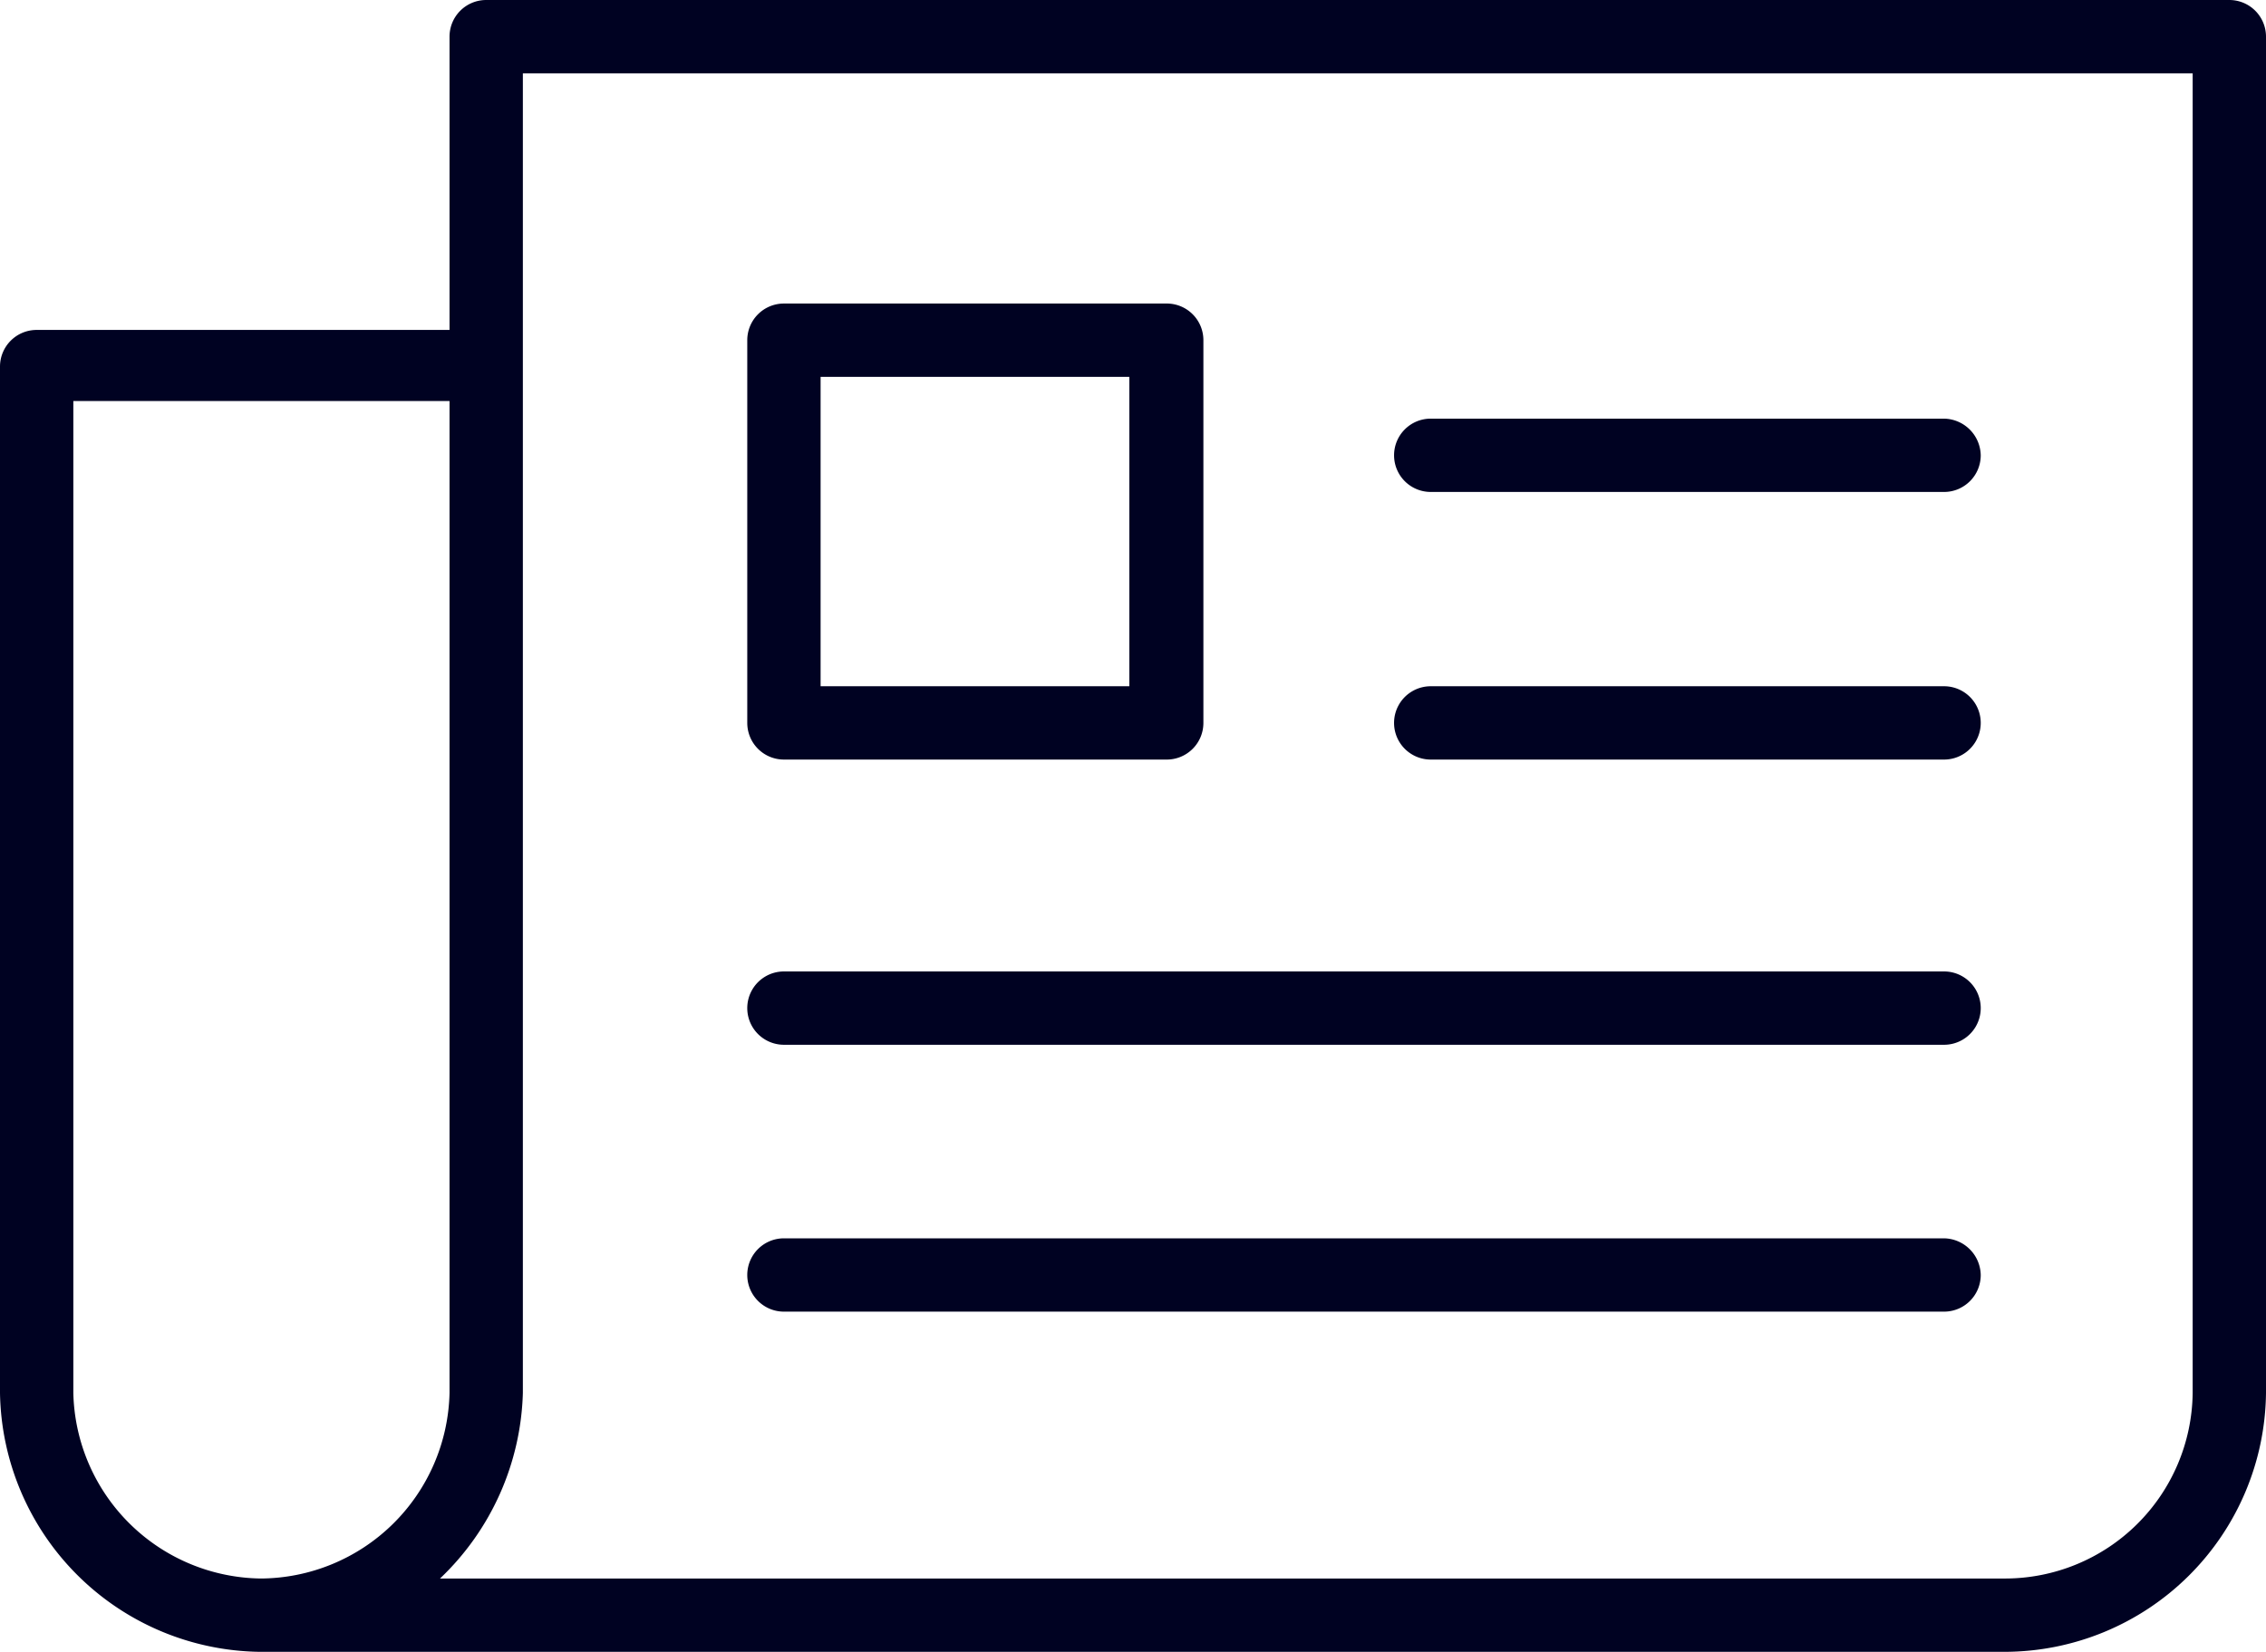
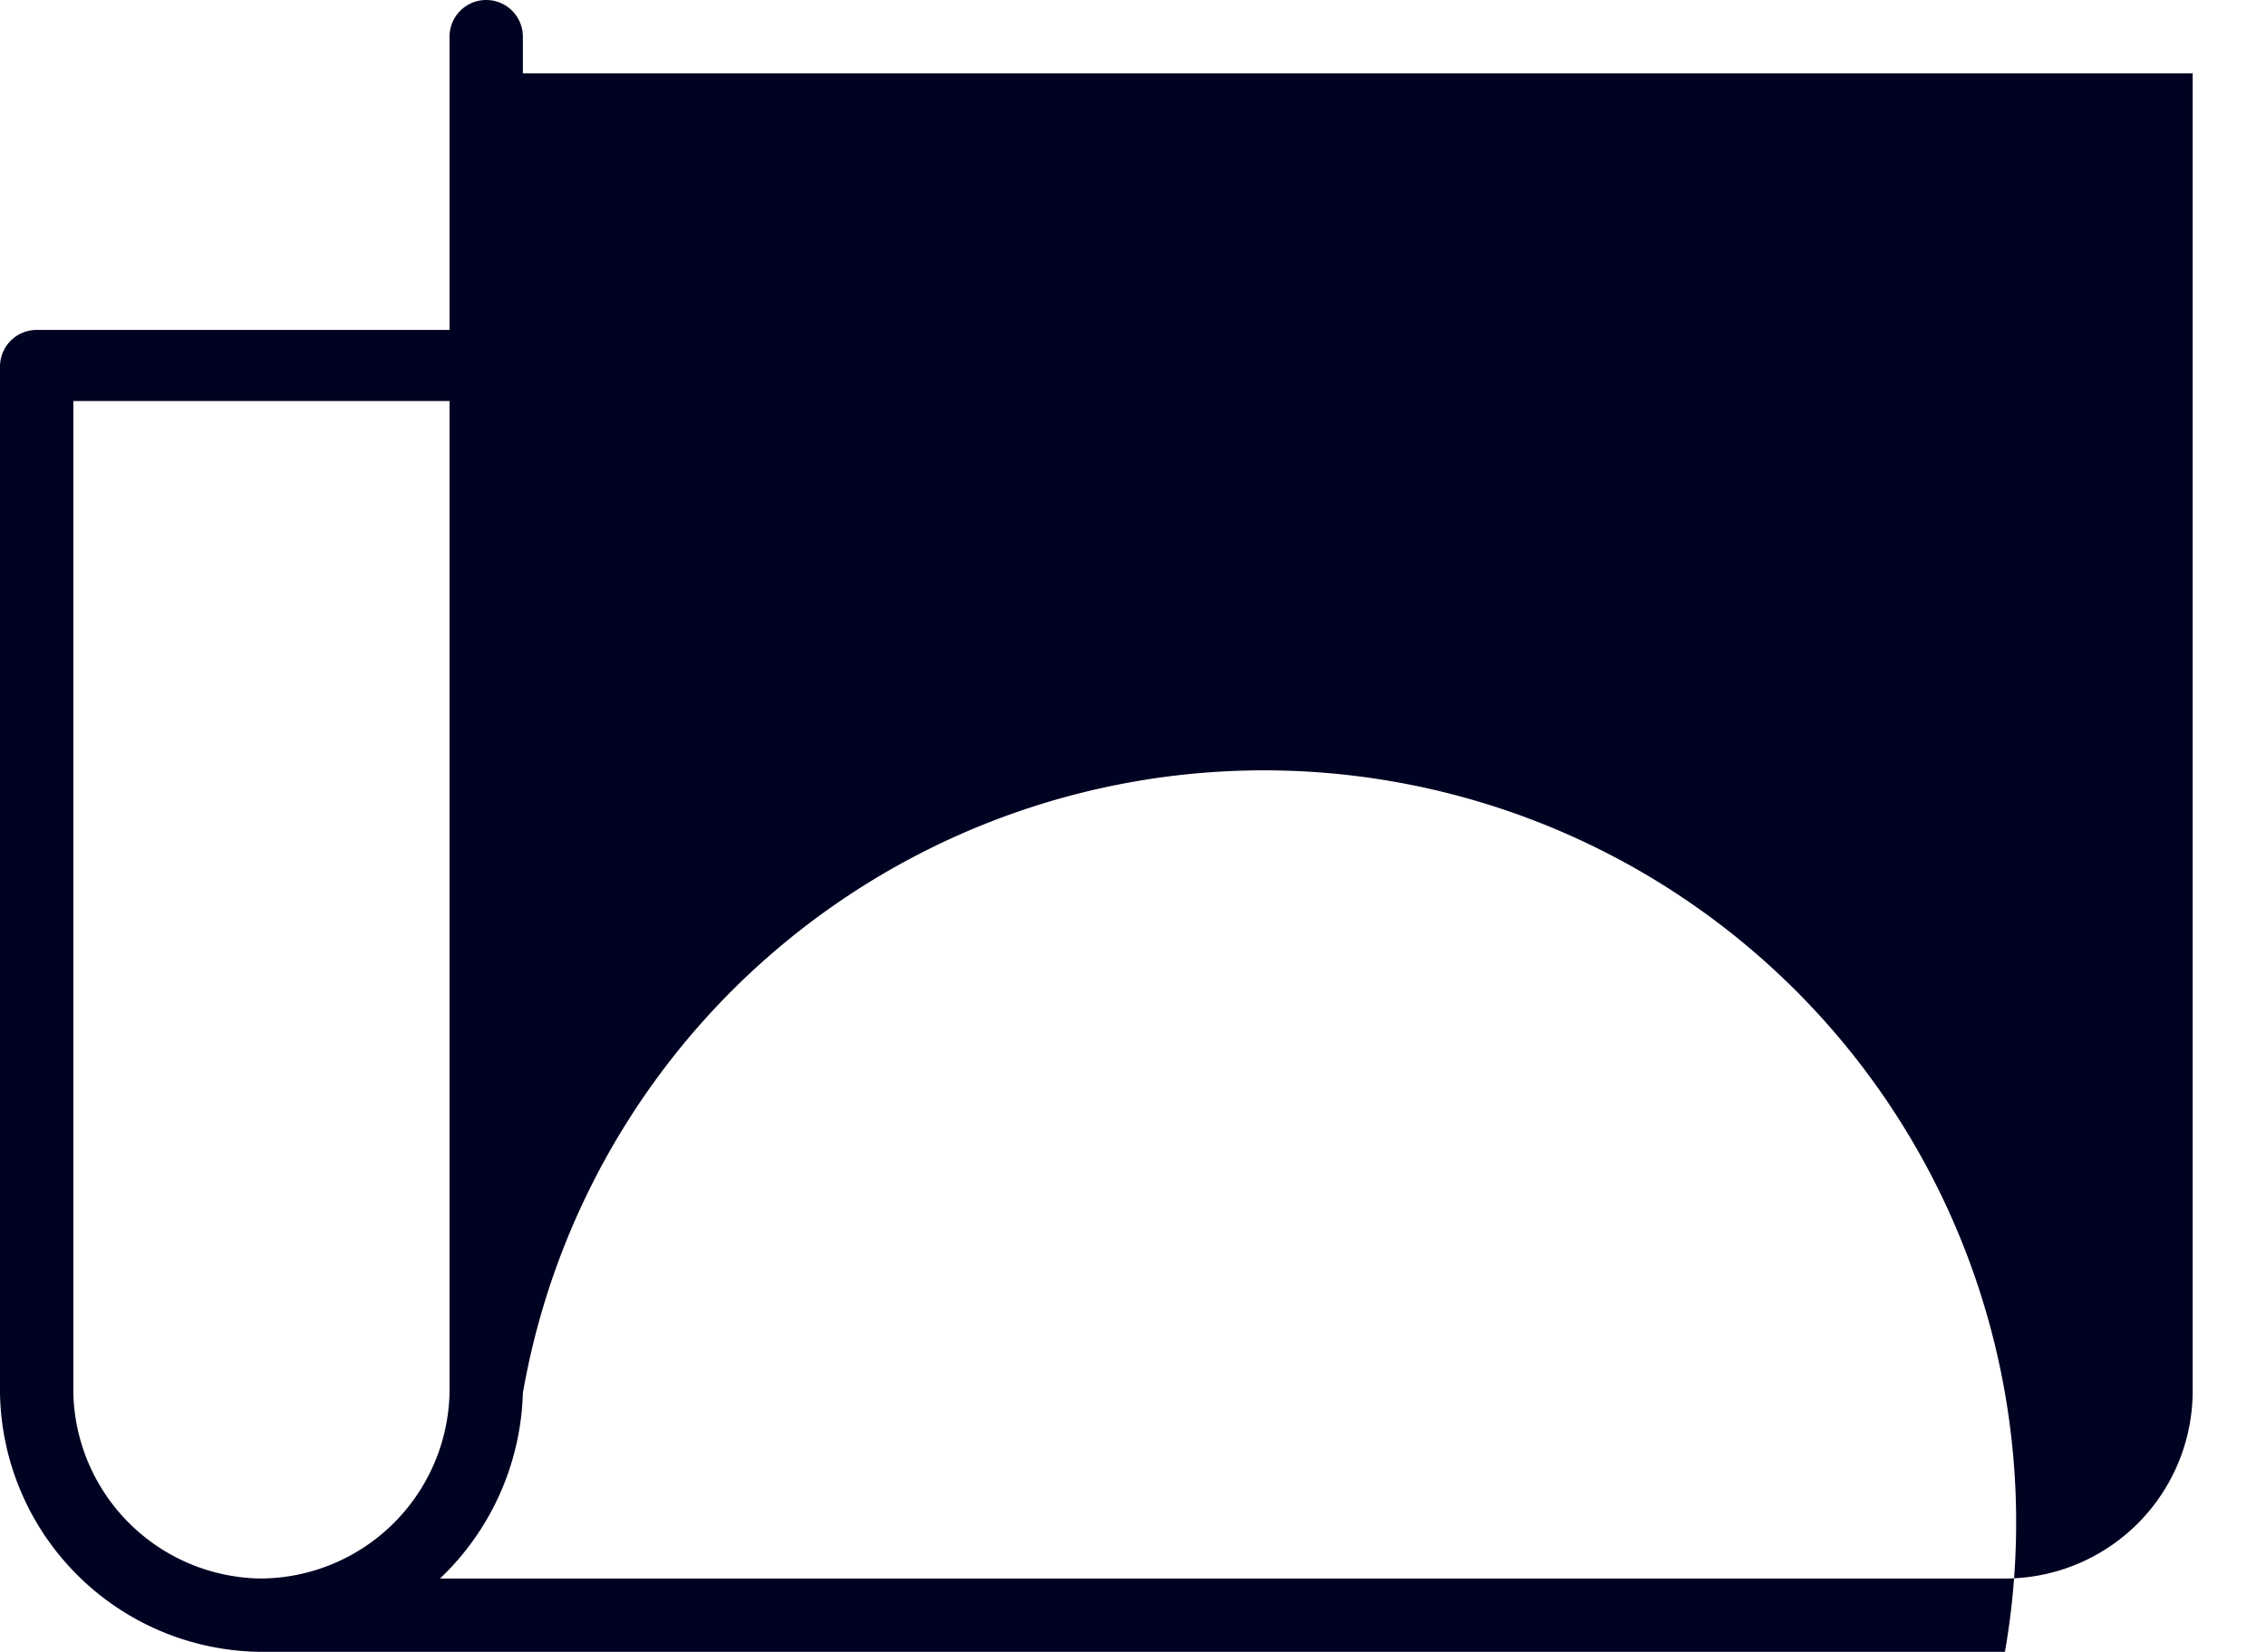
<svg xmlns="http://www.w3.org/2000/svg" id="af815e6a-ba02-475f-a98b-72d4b8b347e6" data-name="Layer 1" viewBox="0 0 30.9 22.53">
  <title>icon-newspaper</title>
  <g id="b6a9417d-1b5d-499f-9a17-6e3d991af6f9" data-name="Group 332">
-     <path d="M27.34,22.53H3.54A3.59,3.59,0,0,1,0,19V5a.5.5,0,0,1,.5-.5H6.13V.5a.5.5,0,0,1,.5-.5H30.4a.5.5,0,0,1,.5.5V19A3.57,3.57,0,0,1,27.34,22.53ZM6,21.53H27.34A2.56,2.56,0,0,0,29.9,19V1H7.13V19A3.63,3.63,0,0,1,6,21.53Zm-2.45,0h0A2.59,2.59,0,0,0,6.13,19V5.47H1V19A2.59,2.59,0,0,0,3.57,21.53Z" style="fill:#000222" />
-     <path d="M15.9,10.36H10.69a.5.5,0,0,1-.5-.5V4.64a.5.5,0,0,1,.5-.5H15.9a.5.5,0,0,1,.51.5V9.86A.5.5,0,0,1,15.9,10.36Zm-4.71-1H15.4V5.14H11.19Z" style="fill:#000222" />
+     <path d="M27.34,22.53H3.54A3.59,3.59,0,0,1,0,19V5a.5.5,0,0,1,.5-.5H6.13V.5a.5.5,0,0,1,.5-.5a.5.5,0,0,1,.5.5V19A3.57,3.57,0,0,1,27.34,22.53ZM6,21.53H27.34A2.56,2.56,0,0,0,29.9,19V1H7.13V19A3.63,3.63,0,0,1,6,21.53Zm-2.45,0h0A2.59,2.59,0,0,0,6.13,19V5.47H1V19A2.59,2.59,0,0,0,3.57,21.53Z" style="fill:#000222" />
    <g id="b2eae836-0488-4a00-98a7-b1c8198ef067" data-name="Group 328">
-       <path d="M26.51,14.25H10.69a.5.5,0,1,1,0-1H26.51a.5.5,0,1,1,0,1Z" style="fill:#000222" />
-       <path d="M26.51,17.89H10.69a.5.5,0,0,1-.5-.5.5.5,0,0,1,.5-.5H26.51a.51.51,0,0,1,.5.5A.5.5,0,0,1,26.51,17.89Z" style="fill:#000222" />
-     </g>
+       </g>
    <g id="a3109768-b52e-4df9-88dc-4bd5a27853ab" data-name="Group 329">
-       <path d="M26.51,6.71h-7a.5.5,0,0,1-.5-.5.5.5,0,0,1,.5-.5h7a.51.51,0,0,1,.5.5A.5.5,0,0,1,26.51,6.71Z" style="fill:#000222" />
-       <path d="M26.51,10.36h-7a.5.5,0,0,1,0-1h7a.5.5,0,1,1,0,1Z" style="fill:#000222" />
-     </g>
+       </g>
  </g>
</svg>